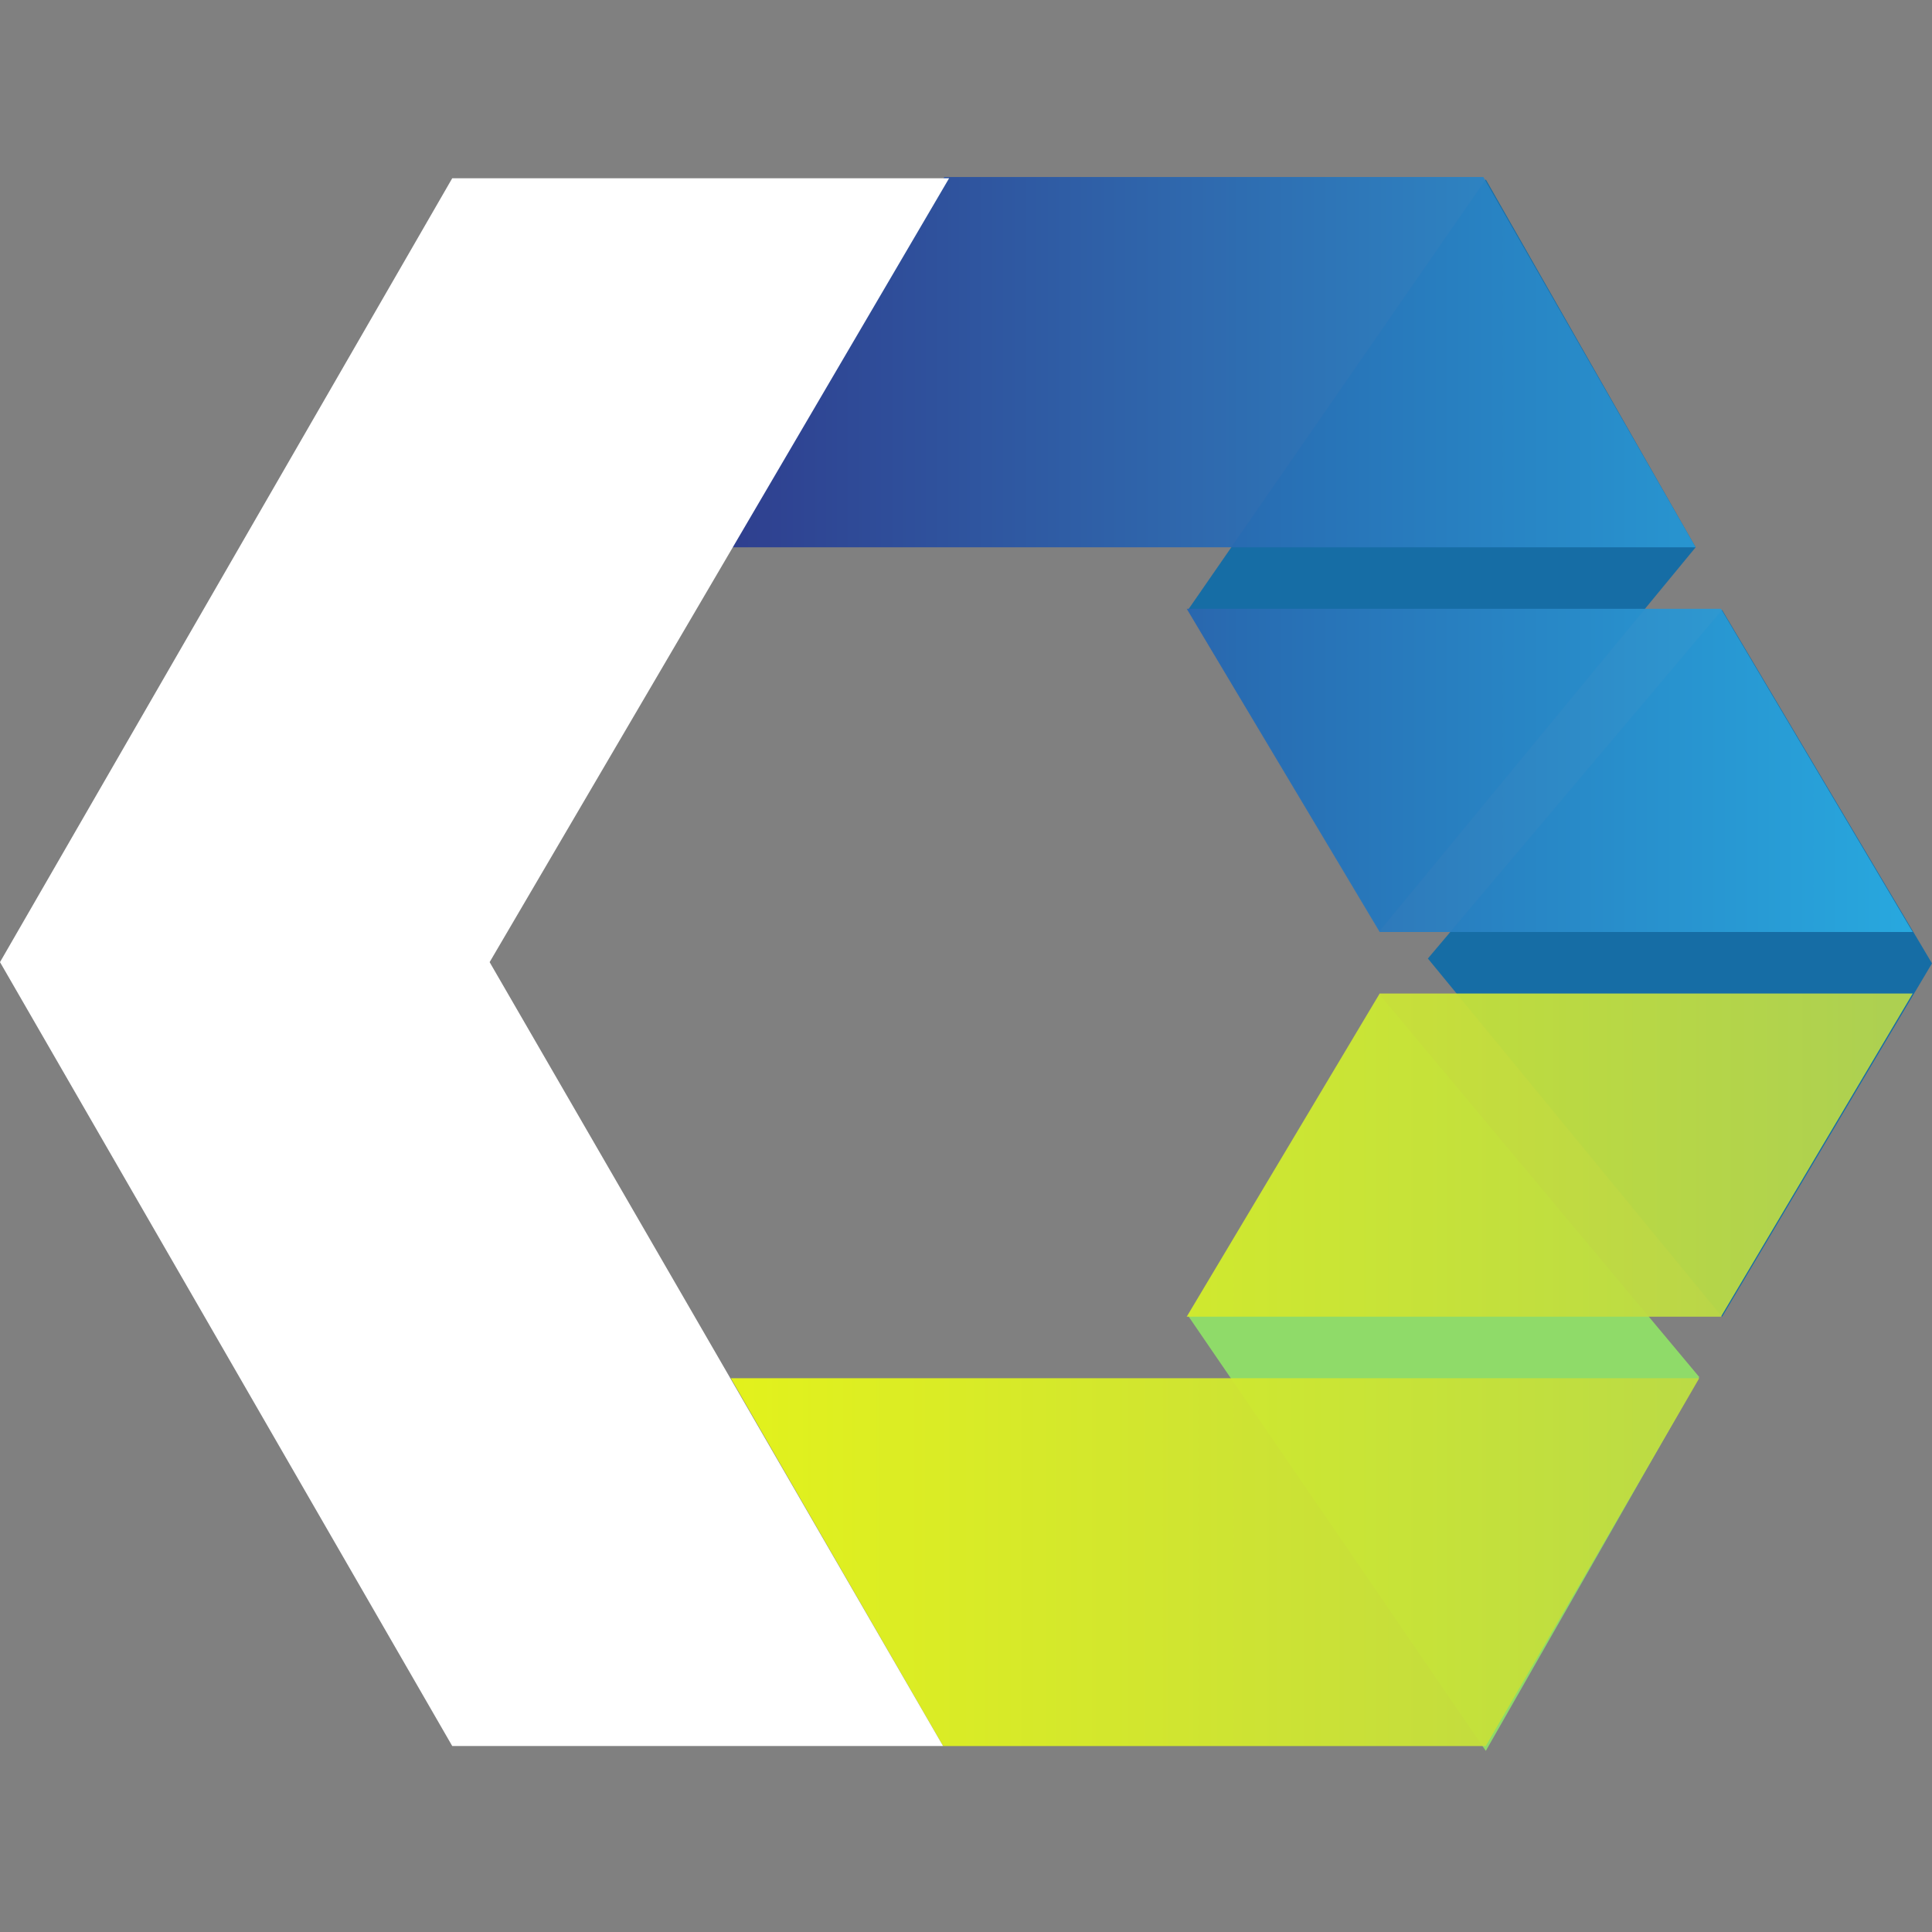
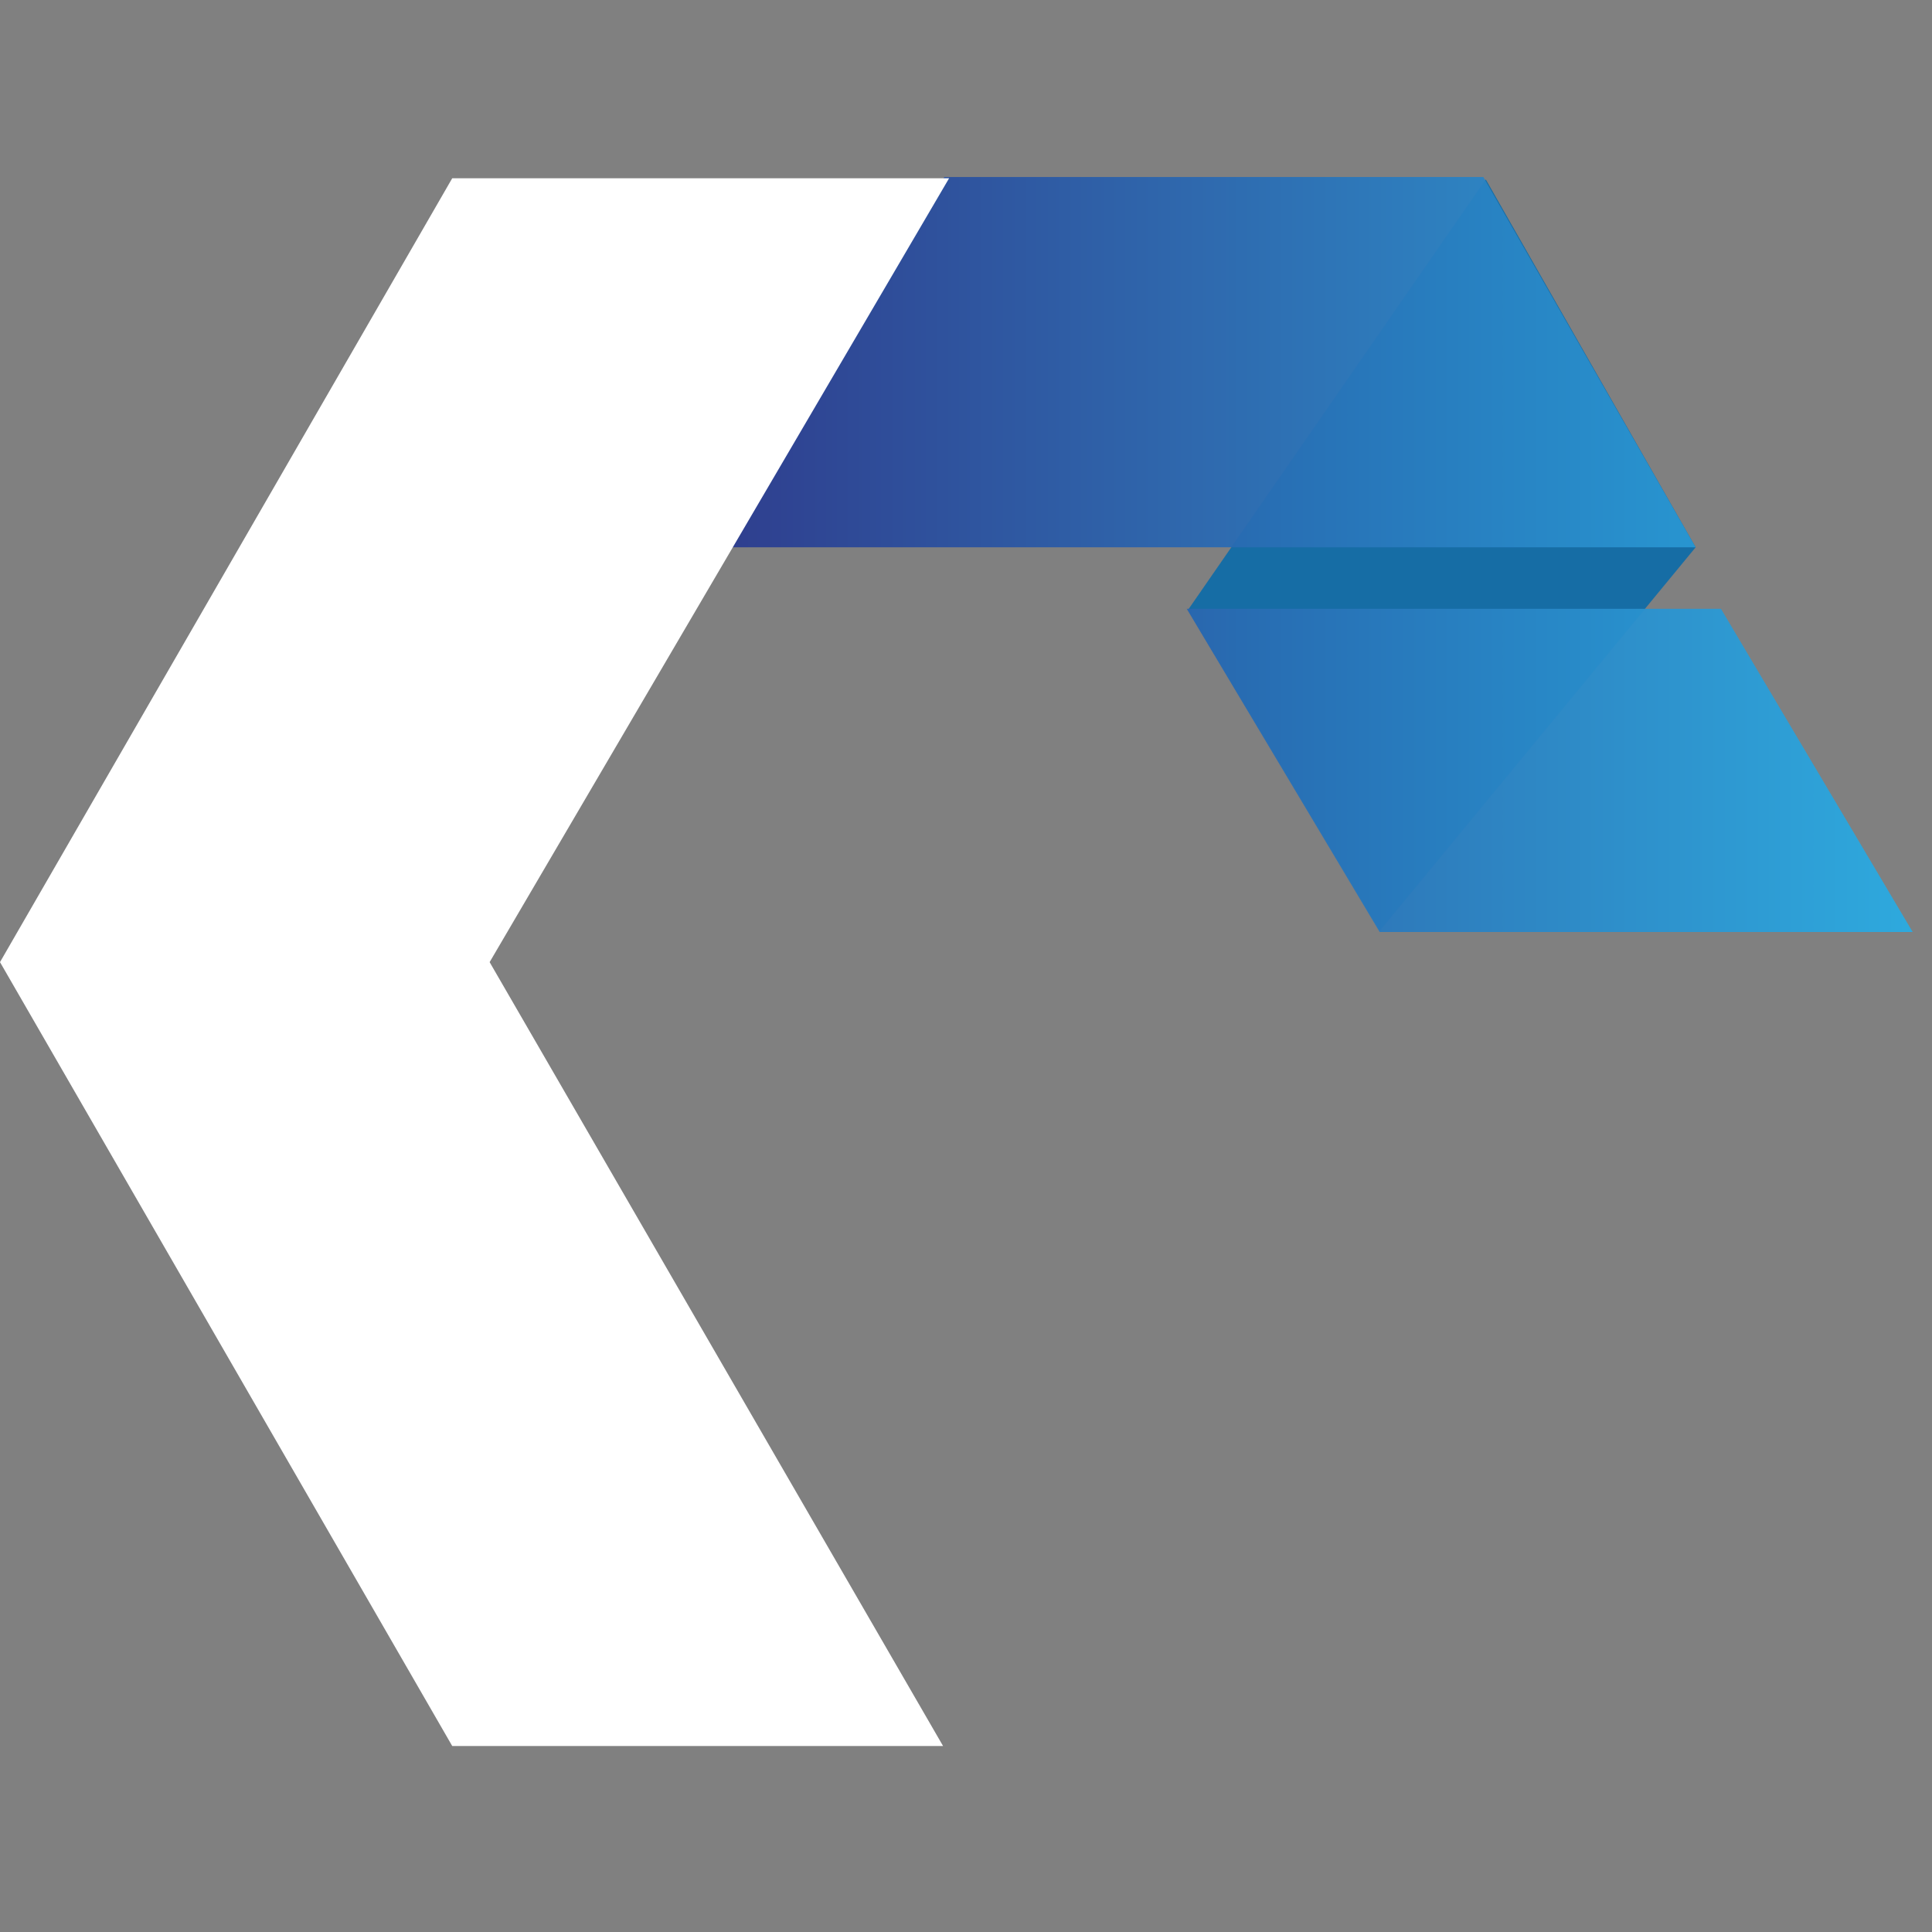
<svg xmlns="http://www.w3.org/2000/svg" width="74" height="74" viewBox="0 0 74 74" fill="none">
  <rect x="0" y="0" width="74" height="74" fill="#808080" stroke="none" />
  <g clip-path="url(#clip0_2198_11457)">
-     <path fill-rule="evenodd" clip-rule="evenodd" d="M74 36.899L65.962 50.433L54.691 36.714L65.962 23.364L74 36.899Z" fill="#166DA5" />
-     <path fill-rule="evenodd" clip-rule="evenodd" d="M65.085 52.743L52.845 38.1L45.5 50.387L56.91 67.062L65.085 52.743Z" fill="#8FDB69" />
    <path fill-rule="evenodd" clip-rule="evenodd" d="M64.947 20.963L52.845 35.652L45.5 23.365L56.91 6.874L64.947 20.963Z" fill="#166DA5" />
    <path opacity="0.95" fill-rule="evenodd" clip-rule="evenodd" d="M28.039 20.962H64.947L56.817 6.781H36.169L28.039 20.962ZM52.844 35.698H73.261L65.917 23.318H45.454" fill="url(#paint0_linear_2198_11457)" />
-     <path opacity="0.95" fill-rule="evenodd" clip-rule="evenodd" d="M65.085 52.789H27.992L36.122 66.878H56.908L65.085 52.789ZM52.844 38.054H73.261L65.916 50.433H45.453" fill="url(#paint1_linear_2198_11457)" />
    <path fill-rule="evenodd" clip-rule="evenodd" d="M36.122 66.877L18.754 36.852L36.353 6.827H17.322L0 36.852L17.322 66.877H36.122Z" fill="white" />
  </g>
  <defs>
    <linearGradient id="paint0_linear_2198_11457" x1="28.039" y1="21.239" x2="73.261" y2="21.239" gradientUnits="userSpaceOnUse">
      <stop stop-color="#2A3B8F" />
      <stop offset="1" stop-color="#29ABE2" />
    </linearGradient>
    <linearGradient id="paint1_linear_2198_11457" x1="73.261" y1="52.466" x2="27.992" y2="52.466" gradientUnits="userSpaceOnUse">
      <stop stop-color="#B4D44E" />
      <stop offset="1" stop-color="#E7F716" />
    </linearGradient>
    <clipPath id="clip0_2198_11457">
      <rect width="74" height="74" fill="white" />
    </clipPath>
  </defs>
</svg>